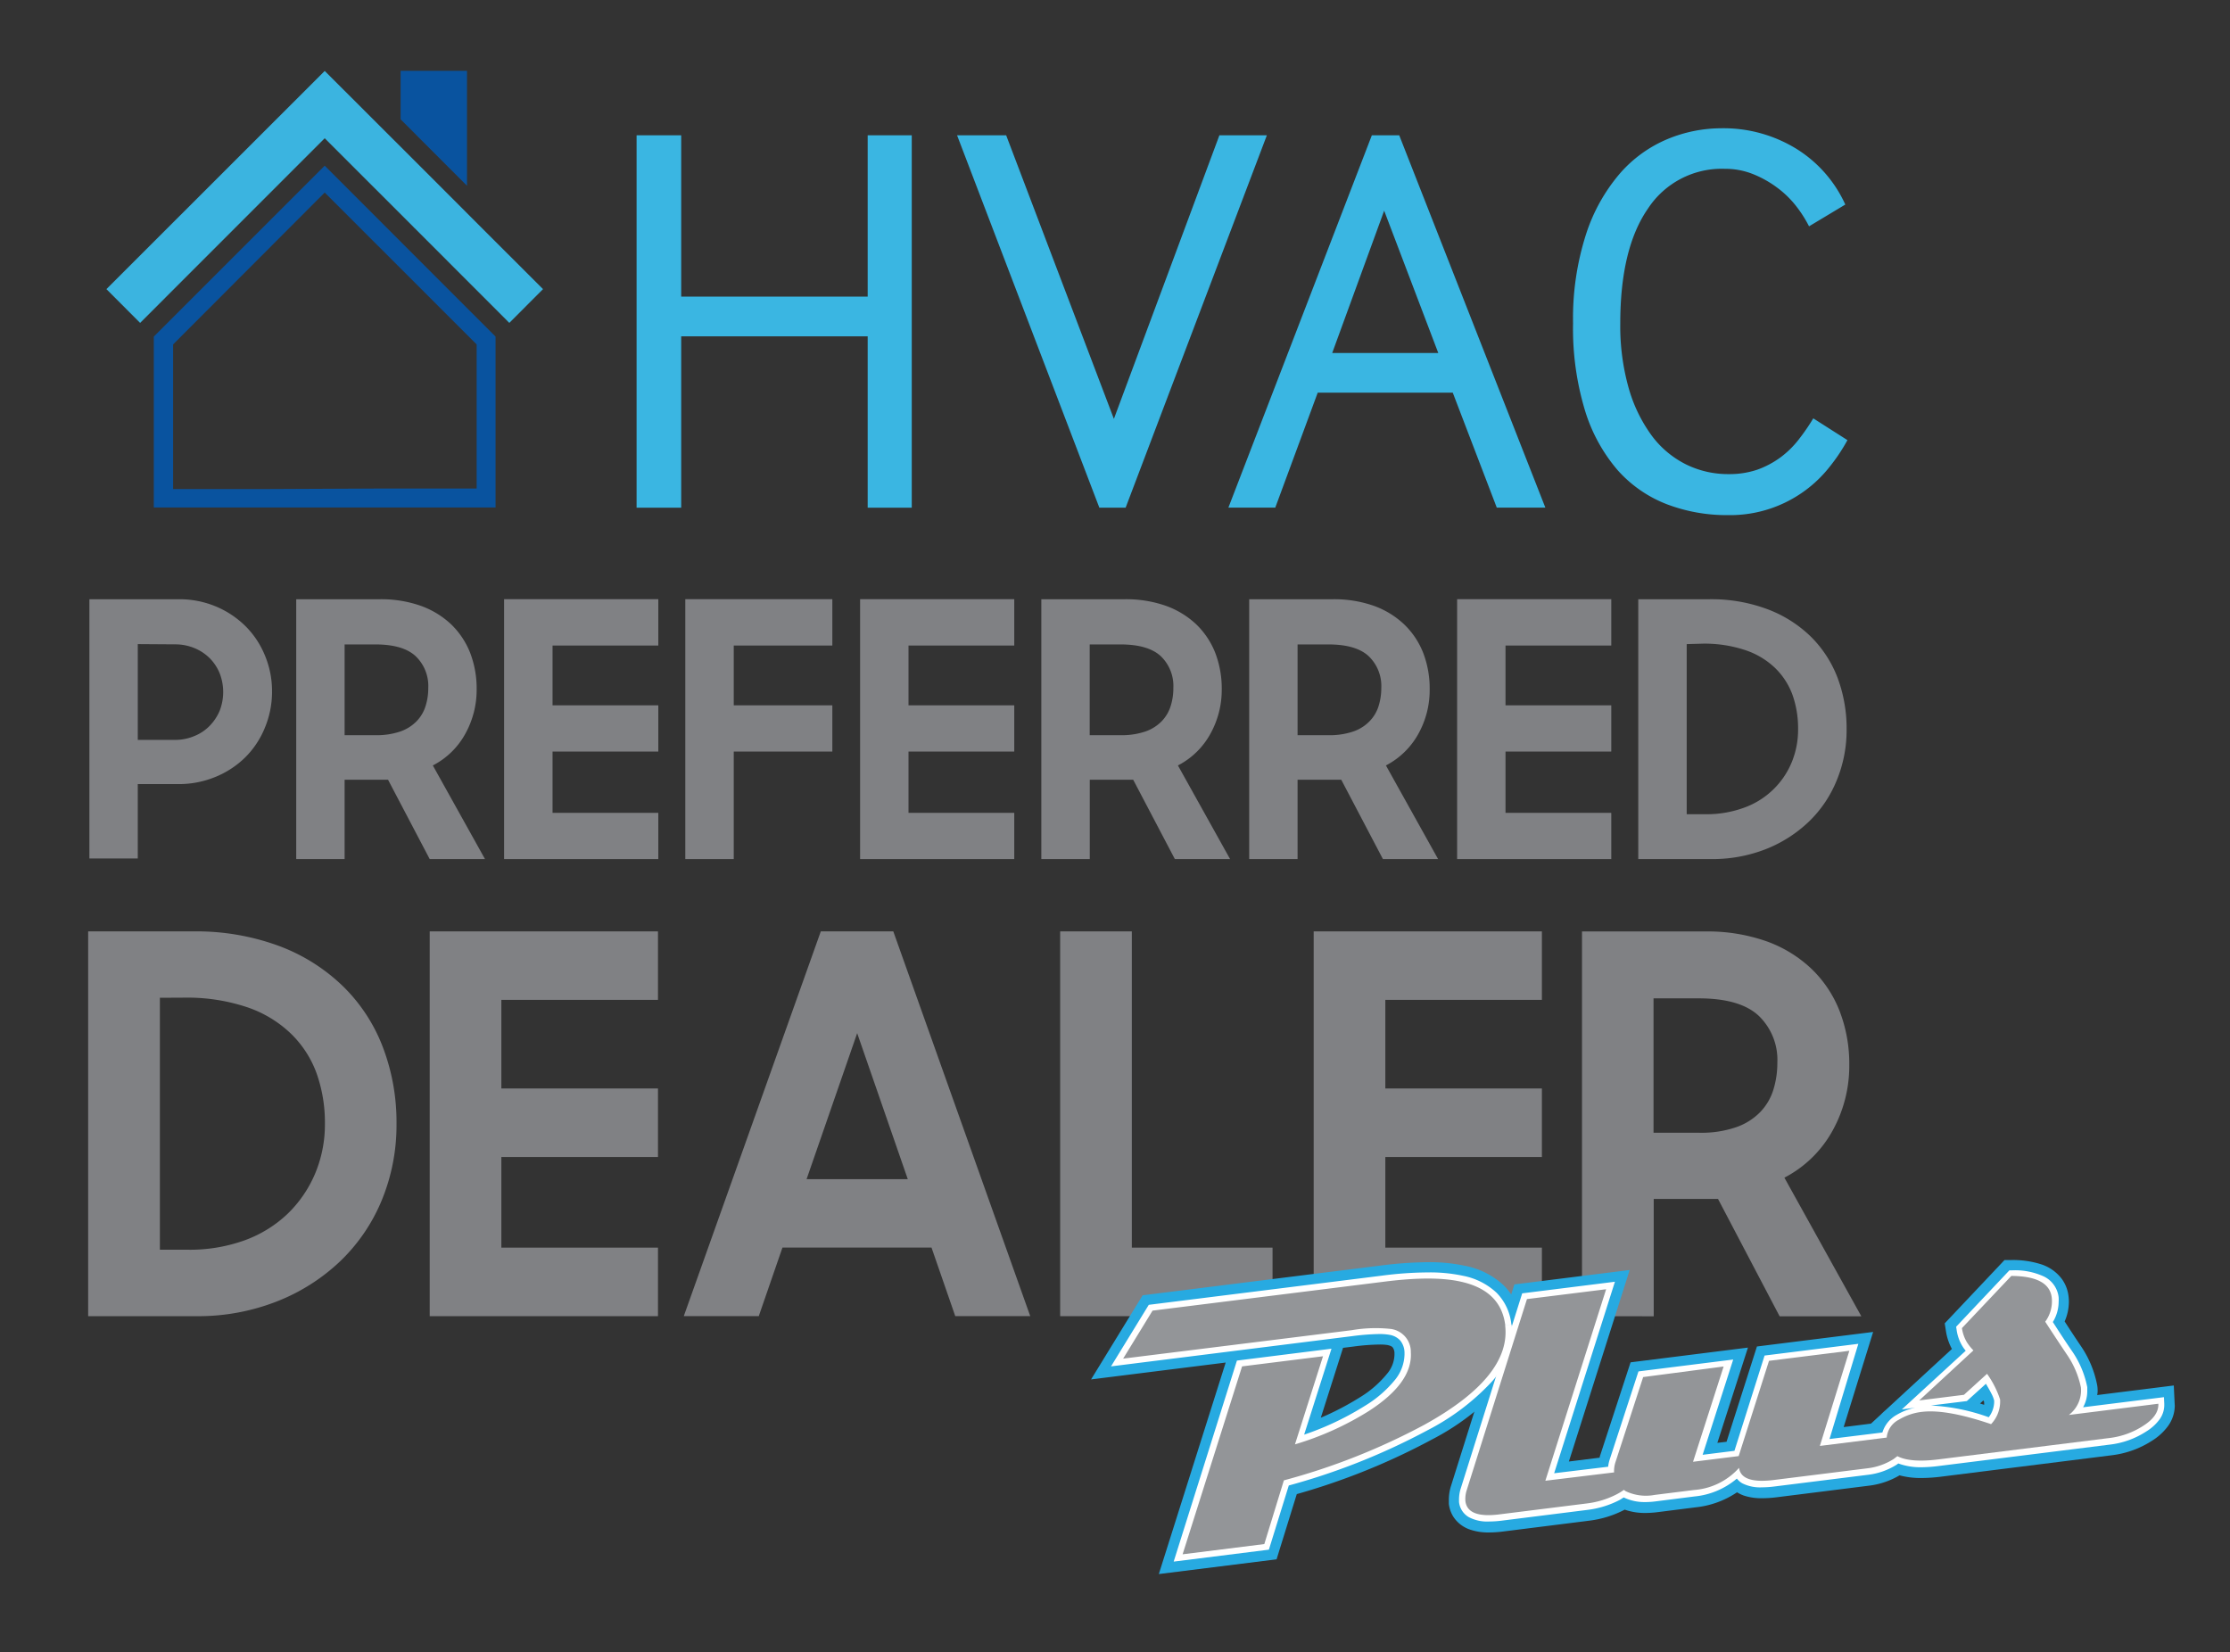
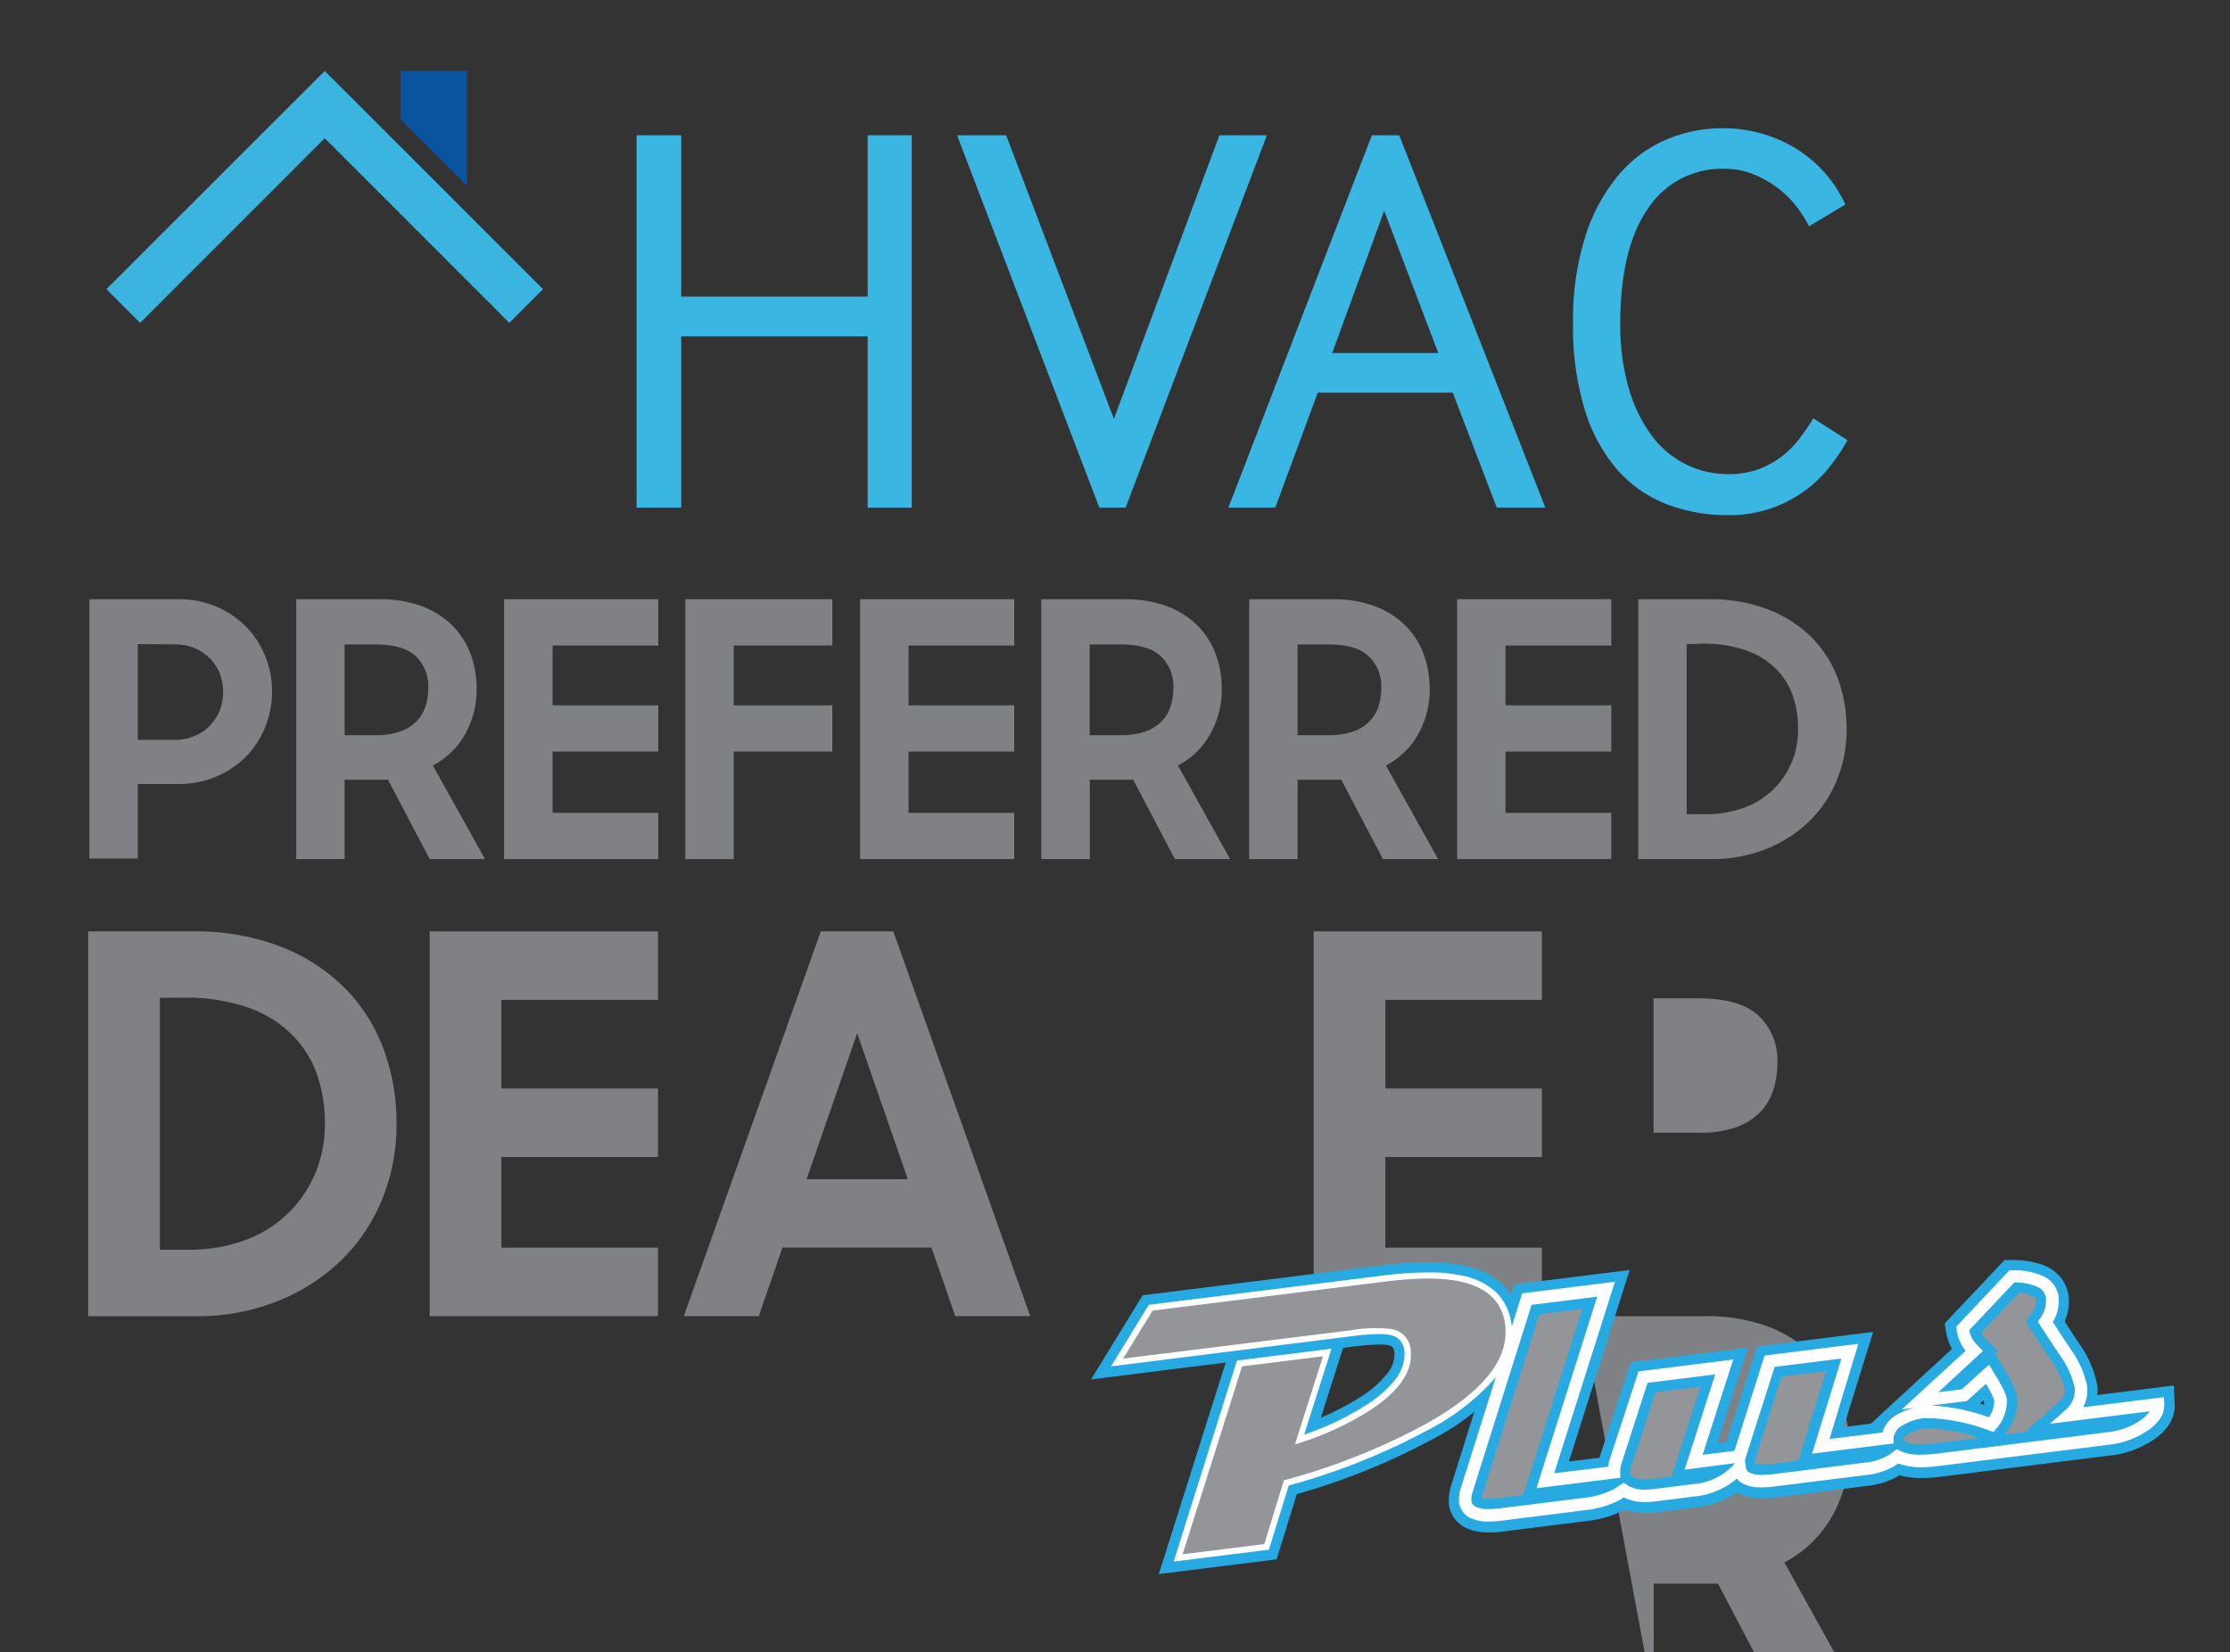
<svg xmlns="http://www.w3.org/2000/svg" id="Layer_1" data-name="Layer 1" viewBox="0 0 342 253.36">
  <rect x="0" y="0" width="342" height="253.36" fill="#333333" stroke="none" />
  <defs>
    <style>.cls-1{fill:#09539f;}.cls-2{fill:#3bb4e0;}.cls-3{fill:#3ab6e2;}.cls-4{fill:#808184;}.cls-5{fill:#939598;}.cls-6{fill:#27aae1;}.cls-7{fill:#fff;}</style>
  </defs>
-   <path class="cls-1" d="M41.13,75l-4.58,0h-10V52.82L49.8,29.53,73.1,52.82v22.1h-10l-4.57,0ZM49.8,25.41,23.59,51.62V77.83H39l5,0H55.62l5,0H76V51.62Z" />
  <polygon class="cls-1" points="61.44 10.86 61.44 18.3 71.62 28.49 71.62 10.86 61.44 10.86" />
  <polygon class="cls-2" points="16.32 44.34 21.49 49.52 49.8 21.2 63.56 34.96 63.56 35 63.6 35 75.16 46.56 78.11 49.52 83.28 44.34 75.85 36.92 73.76 34.83 66.23 27.29 49.8 10.88 16.32 44.34" />
  <polygon class="cls-3" points="97.63 77.86 97.63 20.75 104.47 20.75 104.47 45.49 133.07 45.49 133.07 20.75 139.83 20.75 139.83 77.86 133.07 77.86 133.07 51.58 104.47 51.58 104.47 77.86 97.63 77.86" />
  <polygon class="cls-3" points="168.6 77.86 146.78 20.75 154.31 20.75 170.83 64.24 187.01 20.75 194.29 20.75 172.63 77.86 168.6 77.86" />
  <path class="cls-3" d="M188.39,77.85l22-57.1h4.2L237,77.85h-7.45L222.8,60.22H202.09l-6.51,17.63Zm15.92-23.71h16.27l-8.3-21.83Z" />
  <path class="cls-3" d="M283.33,67.5a27.89,27.89,0,0,1-2.74,4.1A19.41,19.41,0,0,1,265,79a25.82,25.82,0,0,1-9.37-1.67,19.51,19.51,0,0,1-7.54-5.22,25.42,25.42,0,0,1-5-9.12,43.29,43.29,0,0,1-1.84-13.44,42.06,42.06,0,0,1,2-13.66,27.1,27.1,0,0,1,5.18-9.28,19.77,19.77,0,0,1,7.28-5.27,21.61,21.61,0,0,1,8.26-1.67,21.32,21.32,0,0,1,11.56,3.17A19.53,19.53,0,0,1,283,31.37l-5.56,3.34a19,19,0,0,0-2-3.13,15,15,0,0,0-2.91-2.82,16.29,16.29,0,0,0-3.68-2.06,11.45,11.45,0,0,0-4.32-.81A13.53,13.53,0,0,0,252.73,32q-4.24,6.12-4.24,17.6a34.92,34.92,0,0,0,1.28,9.88,22.85,22.85,0,0,0,3.51,7.28,14.75,14.75,0,0,0,5.27,4.45,14.58,14.58,0,0,0,6.55,1.5,13.35,13.35,0,0,0,4.41-.68A14,14,0,0,0,273,70.19a14.33,14.33,0,0,0,2.82-2.74,32,32,0,0,0,2.27-3.29Z" />
  <path class="cls-4" d="M13.71,91.9H27.36A14.56,14.56,0,0,1,33.09,93a14.26,14.26,0,0,1,4.53,3,13.55,13.55,0,0,1,3,4.5,14.12,14.12,0,0,1,1.1,5.54,14.3,14.3,0,0,1-1.1,5.57,13.58,13.58,0,0,1-3,4.53,14.07,14.07,0,0,1-4.56,3,14.7,14.7,0,0,1-5.75,1.11H21.13v11.41H13.71Zm7.42,6.88v14.69h5.68a7.54,7.54,0,0,0,3-.59,6.83,6.83,0,0,0,2.35-1.57A7.4,7.4,0,0,0,33.69,109a7.9,7.9,0,0,0,0-5.74,7.05,7.05,0,0,0-1.53-2.32,7.23,7.23,0,0,0-2.35-1.55,7.71,7.71,0,0,0-3-.57Z" />
  <path class="cls-4" d="M45.43,131.75V91.9H58.2a18.37,18.37,0,0,1,6.31,1,13.37,13.37,0,0,1,4.67,2.84,12.39,12.39,0,0,1,2.92,4.37,15.24,15.24,0,0,1,1,5.65,13.82,13.82,0,0,1-1.72,6.74,11.86,11.86,0,0,1-5,4.89l8,14.36H65.9l-6.39-12.17H52.85v12.17Zm12.12-19a11.29,11.29,0,0,0,3.85-.57,6.44,6.44,0,0,0,2.51-1.59,5.75,5.75,0,0,0,1.36-2.32,9,9,0,0,0,.41-2.78,6.3,6.3,0,0,0-1.94-4.86q-1.93-1.8-6.19-1.8h-4.7v13.92Z" />
  <polygon class="cls-4" points="77.31 91.89 100.96 91.89 100.96 99 84.74 99 84.74 108.17 100.96 108.17 100.96 115.26 84.74 115.26 84.74 124.66 100.96 124.66 100.96 131.75 77.31 131.75 77.31 91.89" />
  <polygon class="cls-4" points="105.1 91.89 127.65 91.89 127.65 99 112.53 99 112.53 108.17 127.65 108.17 127.65 115.26 112.53 115.26 112.53 131.75 105.1 131.75 105.1 91.89" />
  <polygon class="cls-4" points="131.91 91.89 155.55 91.89 155.55 99 139.33 99 139.33 108.17 155.55 108.17 155.55 115.26 139.33 115.26 139.33 124.66 155.55 124.66 155.55 131.75 131.91 131.75 131.91 91.89" />
  <path class="cls-4" d="M159.7,131.75V91.9h12.77a18.41,18.41,0,0,1,6.31,1,13.37,13.37,0,0,1,4.67,2.84,12.39,12.39,0,0,1,2.92,4.37,15.24,15.24,0,0,1,1,5.65,13.82,13.82,0,0,1-1.72,6.74,11.86,11.86,0,0,1-5,4.89l8,14.36h-8.47l-6.39-12.17h-6.66v12.17Zm12.12-19a11.29,11.29,0,0,0,3.85-.57,6.44,6.44,0,0,0,2.51-1.59,5.86,5.86,0,0,0,1.36-2.32,9,9,0,0,0,.41-2.78,6.33,6.33,0,0,0-1.93-4.86c-1.3-1.2-3.36-1.8-6.2-1.8h-4.7v13.92Z" />
  <path class="cls-4" d="M191.58,131.75V91.9h12.78a18.41,18.41,0,0,1,6.31,1,13.32,13.32,0,0,1,4.66,2.84,12.28,12.28,0,0,1,2.93,4.37,15.24,15.24,0,0,1,1,5.65,13.81,13.81,0,0,1-1.71,6.74,12,12,0,0,1-5,4.89l8,14.36h-8.46l-6.39-12.17H199v12.17Zm12.12-19a11.25,11.25,0,0,0,3.85-.57,6.3,6.3,0,0,0,2.51-1.59,5.77,5.77,0,0,0,1.37-2.32,9.35,9.35,0,0,0,.41-2.78,6.33,6.33,0,0,0-1.94-4.86q-1.93-1.8-6.2-1.8H199v13.92Z" />
  <polygon class="cls-4" points="223.47 91.89 247.11 91.89 247.11 99 230.89 99 230.89 108.17 247.11 108.17 247.11 115.26 230.89 115.26 230.89 124.66 247.11 124.66 247.11 131.75 223.47 131.75 223.47 91.89" />
  <path class="cls-4" d="M251.25,91.9h10.87a24.52,24.52,0,0,1,8.95,1.53,19.18,19.18,0,0,1,6.64,4.2,17.8,17.8,0,0,1,4.1,6.3,22.08,22.08,0,0,1,1.39,7.9,20.14,20.14,0,0,1-1.54,7.91,18.29,18.29,0,0,1-4.28,6.3,20.35,20.35,0,0,1-6.58,4.19,22.47,22.47,0,0,1-8.35,1.52h-11.2Zm7.43,6.88v26.09h2.89a16.6,16.6,0,0,0,5.9-1,12.44,12.44,0,0,0,7.29-6.91,13.07,13.07,0,0,0,1-5.15,15.31,15.31,0,0,0-.87-5.28,11,11,0,0,0-2.68-4.11,12.14,12.14,0,0,0-4.53-2.71,19.77,19.77,0,0,0-6.44-1Z" />
  <path class="cls-4" d="M13.52,142.84H29.6a36.57,36.57,0,0,1,13.26,2.26,28.27,28.27,0,0,1,9.82,6.23,26,26,0,0,1,6.06,9.33,32.27,32.27,0,0,1,2.07,11.68,30.27,30.27,0,0,1-2.26,11.73,27.46,27.46,0,0,1-6.35,9.33,29.87,29.87,0,0,1-9.74,6.19,33,33,0,0,1-12.37,2.26H13.52Zm11,10.18v38.64h4.28a24.76,24.76,0,0,0,8.74-1.45,18.93,18.93,0,0,0,6.59-4.08,18.69,18.69,0,0,0,4.2-6.15,19.43,19.43,0,0,0,1.5-7.64,22.55,22.55,0,0,0-1.3-7.8,16.18,16.18,0,0,0-4-6.1,18,18,0,0,0-6.71-4A29,29,0,0,0,28.31,153Z" />
  <polygon class="cls-4" points="65.9 142.84 100.91 142.84 100.91 153.34 76.89 153.34 76.89 166.93 100.91 166.93 100.91 177.44 76.89 177.44 76.89 191.34 100.91 191.34 100.91 201.85 65.9 201.85 65.9 142.84" />
  <path class="cls-4" d="M125.88,142.84H137l21,59H146.5l-3.64-10.51H120l-3.63,10.51H104.87Zm-2.18,38h15.52l-7.76-22.39Z" />
-   <polygon class="cls-4" points="162.59 142.84 173.58 142.84 173.58 191.34 195.16 191.34 195.16 201.85 162.59 201.85 162.59 142.84" />
  <polygon class="cls-4" points="201.47 142.84 236.47 142.84 236.47 153.34 212.46 153.34 212.46 166.93 236.47 166.93 236.47 177.44 212.46 177.44 212.46 191.34 236.47 191.34 236.47 201.85 201.47 201.85 201.47 142.84" />
-   <path class="cls-4" d="M242.62,201.85v-59h18.91a27.2,27.2,0,0,1,9.34,1.49,19.62,19.62,0,0,1,6.91,4.21,18.07,18.07,0,0,1,4.33,6.46,22.43,22.43,0,0,1,1.5,8.37,20.45,20.45,0,0,1-2.55,10,17.79,17.79,0,0,1-7.4,7.23l11.8,21.26H272.93l-9.45-18h-9.86v18Zm17.94-28.13a16.46,16.46,0,0,0,5.7-.85,9.47,9.47,0,0,0,3.72-2.35,8.57,8.57,0,0,0,2-3.43,13.87,13.87,0,0,0,.6-4.12,9.37,9.37,0,0,0-2.87-7.2c-1.91-1.78-5-2.66-9.18-2.66h-6.94v20.61Z" />
+   <path class="cls-4" d="M242.62,201.85h18.91a27.2,27.2,0,0,1,9.34,1.49,19.62,19.62,0,0,1,6.91,4.21,18.07,18.07,0,0,1,4.33,6.46,22.43,22.43,0,0,1,1.5,8.37,20.45,20.45,0,0,1-2.55,10,17.79,17.79,0,0,1-7.4,7.23l11.8,21.26H272.93l-9.45-18h-9.86v18Zm17.94-28.13a16.46,16.46,0,0,0,5.7-.85,9.47,9.47,0,0,0,3.72-2.35,8.57,8.57,0,0,0,2-3.43,13.87,13.87,0,0,0,.6-4.12,9.37,9.37,0,0,0-2.87-7.2c-1.91-1.78-5-2.66-9.18-2.66h-6.94v20.61Z" />
  <path class="cls-5" d="M317.29,217a4.75,4.75,0,0,0,1.85-4.2,13.87,13.87,0,0,0-2.26-5.22c-1.09-1.63-2.16-3.25-3.22-4.88a5.28,5.28,0,0,0,1-3.72c-.28-2.18-2.34-3.28-6.2-3.3l-7.57,8a5.82,5.82,0,0,0,.76,2.17,8,8,0,0,0,1,1.25l-8.31,7.67,6.86-.86,3.54-3.22a14.67,14.67,0,0,1,2,3.93,5.06,5.06,0,0,1-1.38,3.79q-6.74-2.29-10.45-1.9a8.71,8.71,0,0,0-3.68,1.21,3.44,3.44,0,0,0-1.88,2.75l-10.25,1.28,4.52-14.59-12.32,1.54-4.65,14.61-7,.87,4.69-14.61L252,211.19l-4.23,13a4.47,4.47,0,0,0-.23,1.62L237,227.09l9.32-29.37-12.14,1.51-9.26,29.37a4.41,4.41,0,0,0-.18,1.62c.23,1.79,2,2.47,5.42,2l13.21-1.65a13.52,13.52,0,0,0,4.53-1.38,8.45,8.45,0,0,0,1.14-.7l.28.2a7.23,7.23,0,0,0,4.46.57l6-.75a10.27,10.27,0,0,0,6.93-3.4c.21,1.66,2,2.28,5.36,1.86l14.34-1.79a9.62,9.62,0,0,0,4-1.42l.58-.44c1.32.69,3.44.86,6.41.48l26.08-3.26a12.16,12.16,0,0,0,5.28-1.92c1.56-1,2.31-2.14,2.25-3.34Z" />
  <path class="cls-5" d="M230.85,203.23q-.66-5.28-6.72-6.65-4.27-1-12,0L176.76,201l-4.51,7.36L207.31,204a21.56,21.56,0,0,1,6-.19,3.54,3.54,0,0,1,3.06,3.58q.3,4.66-6.43,9a45.92,45.92,0,0,1-11.34,5.12L202.9,208l-12.41,1.55-9.12,28.82,12.53-1.57,3-9.77a100.29,100.29,0,0,0,21.59-8.55q13.32-7.38,12.34-15.25" />
  <path class="cls-6" d="M230.85,203.23l2.51-.31a9.61,9.61,0,0,0-2.74-5.79,12.05,12.05,0,0,0-5.93-3h0a25.94,25.94,0,0,0-5.71-.56,61.18,61.18,0,0,0-7.19.51l-36.55,4.57-7.91,12.9,40.3-5.05h0a32.87,32.87,0,0,1,3.93-.3,7.36,7.36,0,0,1,1.25.08c.56.13.7.27.78.36a1.52,1.52,0,0,1,.27.91h0v.23a4.69,4.69,0,0,1-1.11,2.87,16.18,16.18,0,0,1-4.18,3.64h0a43.19,43.19,0,0,1-10.72,4.83l.75,2.42,2.41.77,5.5-17.29-18,2.25-10.79,34.13,18.06-2.26,3.51-11.33-2.42-.75.69,2.44a102.33,102.33,0,0,0,22.13-8.78h0a37.39,37.39,0,0,0,10-7.53,13.39,13.39,0,0,0,3.73-8.86,10.81,10.81,0,0,0-.09-1.39l-2.51.31-2.51.32a6.56,6.56,0,0,1,0,.76c0,1.69-.68,3.46-2.47,5.52a32.19,32.19,0,0,1-8.63,6.43h0a97.45,97.45,0,0,1-21,8.32l-1.33.38L192,234.49l-7,.87,7.43-23.49,6.88-.86-4.57,14.34,4.63-1.42a47.85,47.85,0,0,0,12-5.41h0a21.15,21.15,0,0,0,5.49-4.86,9.81,9.81,0,0,0,2.11-5.9l0-.56h0a6.44,6.44,0,0,0-1.47-3.87,6.27,6.27,0,0,0-3.61-2,11.58,11.58,0,0,0-2.27-.19,38.3,38.3,0,0,0-4.56.34l-29.84,3.74,1.13-1.83,34.13-4.27a52.35,52.35,0,0,1,6.56-.47,20.91,20.91,0,0,1,4.58.43h0a7,7,0,0,1,3.48,1.68,4.55,4.55,0,0,1,1.29,2.82Z" />
  <path class="cls-5" d="M317.29,217a4.75,4.75,0,0,0,1.85-4.2,13.87,13.87,0,0,0-2.26-5.22c-1.09-1.63-2.16-3.25-3.22-4.88a5.28,5.28,0,0,0,1-3.72c-.28-2.18-2.34-3.28-6.2-3.3l-7.57,8a5.82,5.82,0,0,0,.76,2.17,8,8,0,0,0,1,1.25l-8.31,7.67,6.86-.86,3.54-3.22a14.67,14.67,0,0,1,2,3.93,5.06,5.06,0,0,1-1.38,3.79q-6.74-2.29-10.45-1.9a8.71,8.71,0,0,0-3.68,1.21,3.44,3.44,0,0,0-1.88,2.75l-10.25,1.28,4.52-14.59-12.32,1.54-4.65,14.61-7,.87,4.69-14.61L252,211.19l-4.23,13a4.47,4.47,0,0,0-.23,1.62L237,227.09l9.32-29.37-12.14,1.51-9.26,29.37a4.41,4.41,0,0,0-.18,1.62c.23,1.79,2,2.47,5.42,2l13.21-1.65a13.52,13.52,0,0,0,4.53-1.38,8.45,8.45,0,0,0,1.14-.7l.28.2a7.23,7.23,0,0,0,4.46.57l6-.75a10.27,10.27,0,0,0,6.93-3.4c.21,1.66,2,2.28,5.36,1.86l14.34-1.79a9.62,9.62,0,0,0,4-1.42l.58-.44c1.32.69,3.44.86,6.41.48l26.08-3.26a12.16,12.16,0,0,0,5.28-1.92c1.56-1,2.31-2.14,2.25-3.34Z" />
  <path class="cls-6" d="M249,231.48h0Z" />
  <path class="cls-6" d="M316.45,214.12a4,4,0,0,1-.85,1l-5,4.48-3.2.4a7.91,7.91,0,0,0,2-4.9,6.47,6.47,0,0,0-.05-.76h0a4.78,4.78,0,0,0-.32-1.18,24.09,24.09,0,0,0-2-3.78l-1.08-1.73.47-.43-1.81-1.86a5.47,5.47,0,0,1-.69-.8h0s0-.11-.08-.16l5.78-6.12a6.13,6.13,0,0,1,2.2.5.93.93,0,0,1,.34.26l.09.28h0l0,.29a2.86,2.86,0,0,1-.6,1.65l-1,1.41.94,1.44c1.06,1.63,2.14,3.25,3.22,4.88a11.5,11.5,0,0,1,1.87,4.15l0,.22a1.7,1.7,0,0,1-.19.75m-12.21,1.33-.62-.2.53-.48c0,.08.09.19.1.24l0,.06v.06a1.39,1.39,0,0,1,0,.32m-7.18,5.88a19.82,19.82,0,0,1-2.47.17,5.67,5.67,0,0,1-2.46-.39l-.22-.11,0-.35.06-.19a2.18,2.18,0,0,1,.62-.52h0a6,6,0,0,1,2.61-.84,7.39,7.39,0,0,1,.86-.05,26.63,26.63,0,0,1,7.4,1.48Zm2.46-14.1h0v0h0M275.82,224l-4.07.51a11.33,11.33,0,0,1-1.53.1,4.59,4.59,0,0,1-1-.07l-.09,0-.05-.42,4.14-13,6.82-.85Zm-19.45,2.43-2.94.37a9.8,9.8,0,0,1-1.13.08,3.77,3.77,0,0,1-1.75-.34l-.11-.08-.4-.27v-.54a2,2,0,0,1,.11-.69h0l3.74-11.45,6.91-.86Zm-26.57,3.33h0a11.9,11.9,0,0,1-1.45.1,4.1,4.1,0,0,1-1.12-.12,2.69,2.69,0,0,1,.09-.42l8.75-27.76,6.6-.83-9.06,28.55Zm103.71-14.54-.13-2.74-11.75,1.47a3.55,3.55,0,0,0,.07-.57,5.92,5.92,0,0,0-.05-.84,16,16,0,0,0-2.63-6.27v0l0,0c-.81-1.2-1.6-2.41-2.38-3.61a7.64,7.64,0,0,0,.65-3,7,7,0,0,0-.06-.91h0a5.61,5.61,0,0,0-1-2.58,6.44,6.44,0,0,0-3.34-2.32,14.16,14.16,0,0,0-4.37-.61h-1.1l-9.17,9.71.19,1.22a8.42,8.42,0,0,0,.91,2.71l-10.17,9.38a8.43,8.43,0,0,0-.69.64l-1.55,1.43-4.19.53,4.52-14.59-17.82,2.23-4.66,14.61-1.41.17,4.69-14.61-18,2.26-4.73,14.48h0a.89.89,0,0,0,0,.14l-4.73.59,9.32-29.37-17.68,2.21-9.75,31v0a7.1,7.1,0,0,0-.3,2l0,.66h0a4.77,4.77,0,0,0,.71,2,4.93,4.93,0,0,0,2.48,1.92,8.64,8.64,0,0,0,3,.46,17,17,0,0,0,2.08-.14l13.21-1.66h0a15.89,15.89,0,0,0,5.38-1.64l.1-.06a9.38,9.38,0,0,0,3.18.51,15.25,15.25,0,0,0,1.76-.11l6-.76a13.89,13.89,0,0,0,6.3-2.3,5.44,5.44,0,0,0,1,.49,8.55,8.55,0,0,0,2.86.42,18.45,18.45,0,0,0,2.16-.14l14.34-1.8a12.08,12.08,0,0,0,4.56-1.57,12.4,12.4,0,0,0,3.31.41,24.83,24.83,0,0,0,3.1-.21l26.07-3.27h0a14.62,14.62,0,0,0,6.37-2.32h0a8.63,8.63,0,0,0,2.36-2.22,5.39,5.39,0,0,0,1-3.11Z" />
  <path class="cls-5" d="M230.85,203.23q-.66-5.28-6.72-6.65-4.27-1-12,0L176.76,201l-4.51,7.36L207.31,204a21.56,21.56,0,0,1,6-.19,3.54,3.54,0,0,1,3.06,3.58q.3,4.66-6.43,9a45.92,45.92,0,0,1-11.34,5.12L202.9,208l-12.41,1.55-9.12,28.82,12.53-1.57,3-9.77a100.29,100.29,0,0,0,21.59-8.55q13.32-7.38,12.34-15.25" />
  <path class="cls-7" d="M230.85,203.23l.94-.11a8.09,8.09,0,0,0-2.28-4.87,10.44,10.44,0,0,0-5.17-2.6h0a24.2,24.2,0,0,0-5.36-.51,56,56,0,0,0-7,.49l-35.8,4.48-5.79,9.44,37-4.64a35.76,35.76,0,0,1,4.13-.32,8.6,8.6,0,0,1,1.57.12,2.83,2.83,0,0,1,1.66.88,3,3,0,0,1,.65,1.84h0v.33a6.43,6.43,0,0,1-1.42,3.81,17.88,17.88,0,0,1-4.6,4h0a44.29,44.29,0,0,1-11.11,5l.28.91.9.29,4.75-14.93-14.5,1.82L180,239.49l14.6-1.83,3.21-10.35-.91-.28.26.92A101.22,101.22,0,0,0,219,219.31h0a35.74,35.74,0,0,0,9.57-7.18,11.91,11.91,0,0,0,3.34-7.82,9.51,9.51,0,0,0-.08-1.19l-.94.11-.94.12a7.73,7.73,0,0,1,.06,1,10,10,0,0,1-2.87,6.56,33.84,33.84,0,0,1-9.06,6.78h0a99.89,99.89,0,0,1-21.37,8.47l-.5.14-3,9.67-10.44,1.31,8.48-26.82,10.34-1.29L197.15,223l1.73-.53a47,47,0,0,0,11.59-5.23h0a19.69,19.69,0,0,0,5.08-4.48,8.21,8.21,0,0,0,1.79-5v-.46h0a5,5,0,0,0-1.09-3,4.79,4.79,0,0,0-2.73-1.5,10,10,0,0,0-1.95-.16,36.39,36.39,0,0,0-4.36.34l-33.11,4.14,3.25-5.29,34.88-4.37A57,57,0,0,1,219,197a23,23,0,0,1,4.94.46,8.7,8.7,0,0,1,4.25,2.1,6.16,6.16,0,0,1,1.74,3.75Z" />
  <polygon class="cls-7" points="248.3 230.07 248.29 230.07 248.29 230.08 248.3 230.07" />
  <path class="cls-7" d="M328.21,217.87h0a11.05,11.05,0,0,1-4.87,1.76l-26.07,3.27a20.88,20.88,0,0,1-2.67.19,7.19,7.19,0,0,1-3.19-.57l-.53-.28-1,.77a8.49,8.49,0,0,1-3.56,1.26L272,226.07a14.39,14.39,0,0,1-1.73.12,4.49,4.49,0,0,1-2-.37,1,1,0,0,1-.53-.79l-.14-1.1,4.56-14.3,10.25-1.28-4.51,14.59,12.5-1.57,0-.8a2.49,2.49,0,0,1,1.44-2h0a7.66,7.66,0,0,1,3.28-1.08h0c.32,0,.67,0,1,0a29.85,29.85,0,0,1,9,1.91l.63.21.41-.52a6.29,6.29,0,0,0,1.61-3.93l0-.57a5.82,5.82,0,0,0-.65-1.74c-.35-.69-.84-1.55-1.48-2.57l-.6-1-4.16,3.78-3.62.46,6.85-6.33-.68-.7a7.56,7.56,0,0,1-.9-1.07h0A4.85,4.85,0,0,1,302,204l6.93-7.33a8.68,8.68,0,0,1,3.6.71,2.16,2.16,0,0,1,1.25,1.74l0,.48a4.39,4.39,0,0,1-.89,2.57l-.37.52.35.54q1.59,2.46,3.23,4.89a12.89,12.89,0,0,1,2.1,4.82l0,.41a4,4,0,0,1-1.57,3l-2.25,2,3-.37,12.3-1.54s0,.08-.07.13a5.32,5.32,0,0,1-1.43,1.3m-68.54,9.74-6,.75a10.73,10.73,0,0,1-1.33.09,5.24,5.24,0,0,1-2.55-.55l-.21-.15-.55-.37-.54.38a8,8,0,0,1-1,.63h0a12.54,12.54,0,0,1-4.21,1.28L230,231.32a12.89,12.89,0,0,1-1.65.11,4.27,4.27,0,0,1-2.12-.4,1.13,1.13,0,0,1-.58-.93l0-.22a3.71,3.71,0,0,1,.17-1l9.06-28.76,10.07-1.26-9.32,29.38,12.86-1.61,0-.86v-.11a3.87,3.87,0,0,1,.18-1.19h0l4-12.39,10.38-1.3-4.69,14.61,7.72-1-.11.14a9.34,9.34,0,0,1-6.31,3.07m44.91-15.38c.32.55.61,1.05.81,1.45a4.65,4.65,0,0,1,.45,1.12l0,.33a4.07,4.07,0,0,1-.83,2.23,30.58,30.58,0,0,0-8.86-1.8l5.5-.68Zm27.35,3.05-.05-1-12.4,1.55a5.07,5.07,0,0,0,.64-2.43l0-.65a14.67,14.67,0,0,0-2.39-5.61h0v0c-1-1.45-1.94-2.91-2.89-4.38a6,6,0,0,0,.89-3.09,5.53,5.53,0,0,0,0-.71,4.06,4.06,0,0,0-2.25-3.18,10.58,10.58,0,0,0-4.88-.95h-.42l-8.17,8.65.07.46a6.59,6.59,0,0,0,.89,2.52,5.87,5.87,0,0,0,.51.7l-9.8,9,2.05-.26a9.24,9.24,0,0,0-2.85,1.1h0a4.66,4.66,0,0,0-2.18,2.7l-8.11,1L285,206.09l-14.38,1.8L266,222.5l-4.88.61,4.69-14.61-14.53,1.82-4.42,13.54h0a5.5,5.5,0,0,0-.23,1.08l-8.28,1,9.32-29.37-14.22,1.78-9.45,30h0a5.66,5.66,0,0,0-.24,1.54l0,.45a3.05,3.05,0,0,0,1.5,2.33,6,6,0,0,0,3.09.67,16.09,16.09,0,0,0,1.88-.12l13.22-1.66a14.44,14.44,0,0,0,4.84-1.47c.28-.14.49-.3.73-.44a7.3,7.3,0,0,0,3.28.71,12.11,12.11,0,0,0,1.56-.1l6-.76a11.75,11.75,0,0,0,6.51-2.74,2.86,2.86,0,0,0,.83.72,6.06,6.06,0,0,0,3,.62,15.69,15.69,0,0,0,2-.14l14.34-1.79a10.49,10.49,0,0,0,4.36-1.56l0,0,.23-.17a9.84,9.84,0,0,0,3.44.58,22.35,22.35,0,0,0,2.9-.21l26.08-3.26a13,13,0,0,0,5.69-2.07h0a7.07,7.07,0,0,0,1.95-1.79,3.75,3.75,0,0,0,.73-2.21Z" />
-   <path class="cls-5" d="M317.29,217a4.75,4.75,0,0,0,1.85-4.2,13.87,13.87,0,0,0-2.26-5.22c-1.09-1.63-2.16-3.25-3.22-4.88a5.28,5.28,0,0,0,1-3.72c-.28-2.18-2.34-3.28-6.2-3.3l-7.57,8a5.82,5.82,0,0,0,.76,2.17,8,8,0,0,0,1,1.25l-8.31,7.67,6.86-.86,3.54-3.22a14.67,14.67,0,0,1,2,3.93,5.06,5.06,0,0,1-1.38,3.79q-6.74-2.29-10.45-1.9a8.71,8.71,0,0,0-3.68,1.21,3.44,3.44,0,0,0-1.88,2.75l-10.25,1.28,4.52-14.59-12.32,1.54-4.65,14.61-7,.87,4.69-14.61L252,211.19l-4.23,13a4.47,4.47,0,0,0-.23,1.62L237,227.09l9.32-29.37-12.14,1.51-9.26,29.37a4.41,4.41,0,0,0-.18,1.62c.23,1.79,2,2.47,5.42,2l13.21-1.65a13.52,13.52,0,0,0,4.53-1.38,8.45,8.45,0,0,0,1.14-.7l.28.2a7.23,7.23,0,0,0,4.46.57l6-.75a10.27,10.27,0,0,0,6.93-3.4c.21,1.66,2,2.28,5.36,1.86l14.34-1.79a9.62,9.62,0,0,0,4-1.42l.58-.44c1.32.69,3.44.86,6.41.48l26.08-3.26a12.16,12.16,0,0,0,5.28-1.92c1.56-1,2.31-2.14,2.25-3.34Z" />
  <path class="cls-5" d="M230.85,203.23q-.66-5.28-6.72-6.65-4.27-1-12,0L176.76,201l-4.51,7.36L207.31,204a21.56,21.56,0,0,1,6-.19,3.54,3.54,0,0,1,3.06,3.58q.3,4.66-6.43,9a45.92,45.92,0,0,1-11.34,5.12L202.9,208l-12.41,1.55-9.12,28.82,12.53-1.57,3-9.77a100.29,100.29,0,0,0,21.59-8.55q13.32-7.38,12.34-15.25" />
</svg>